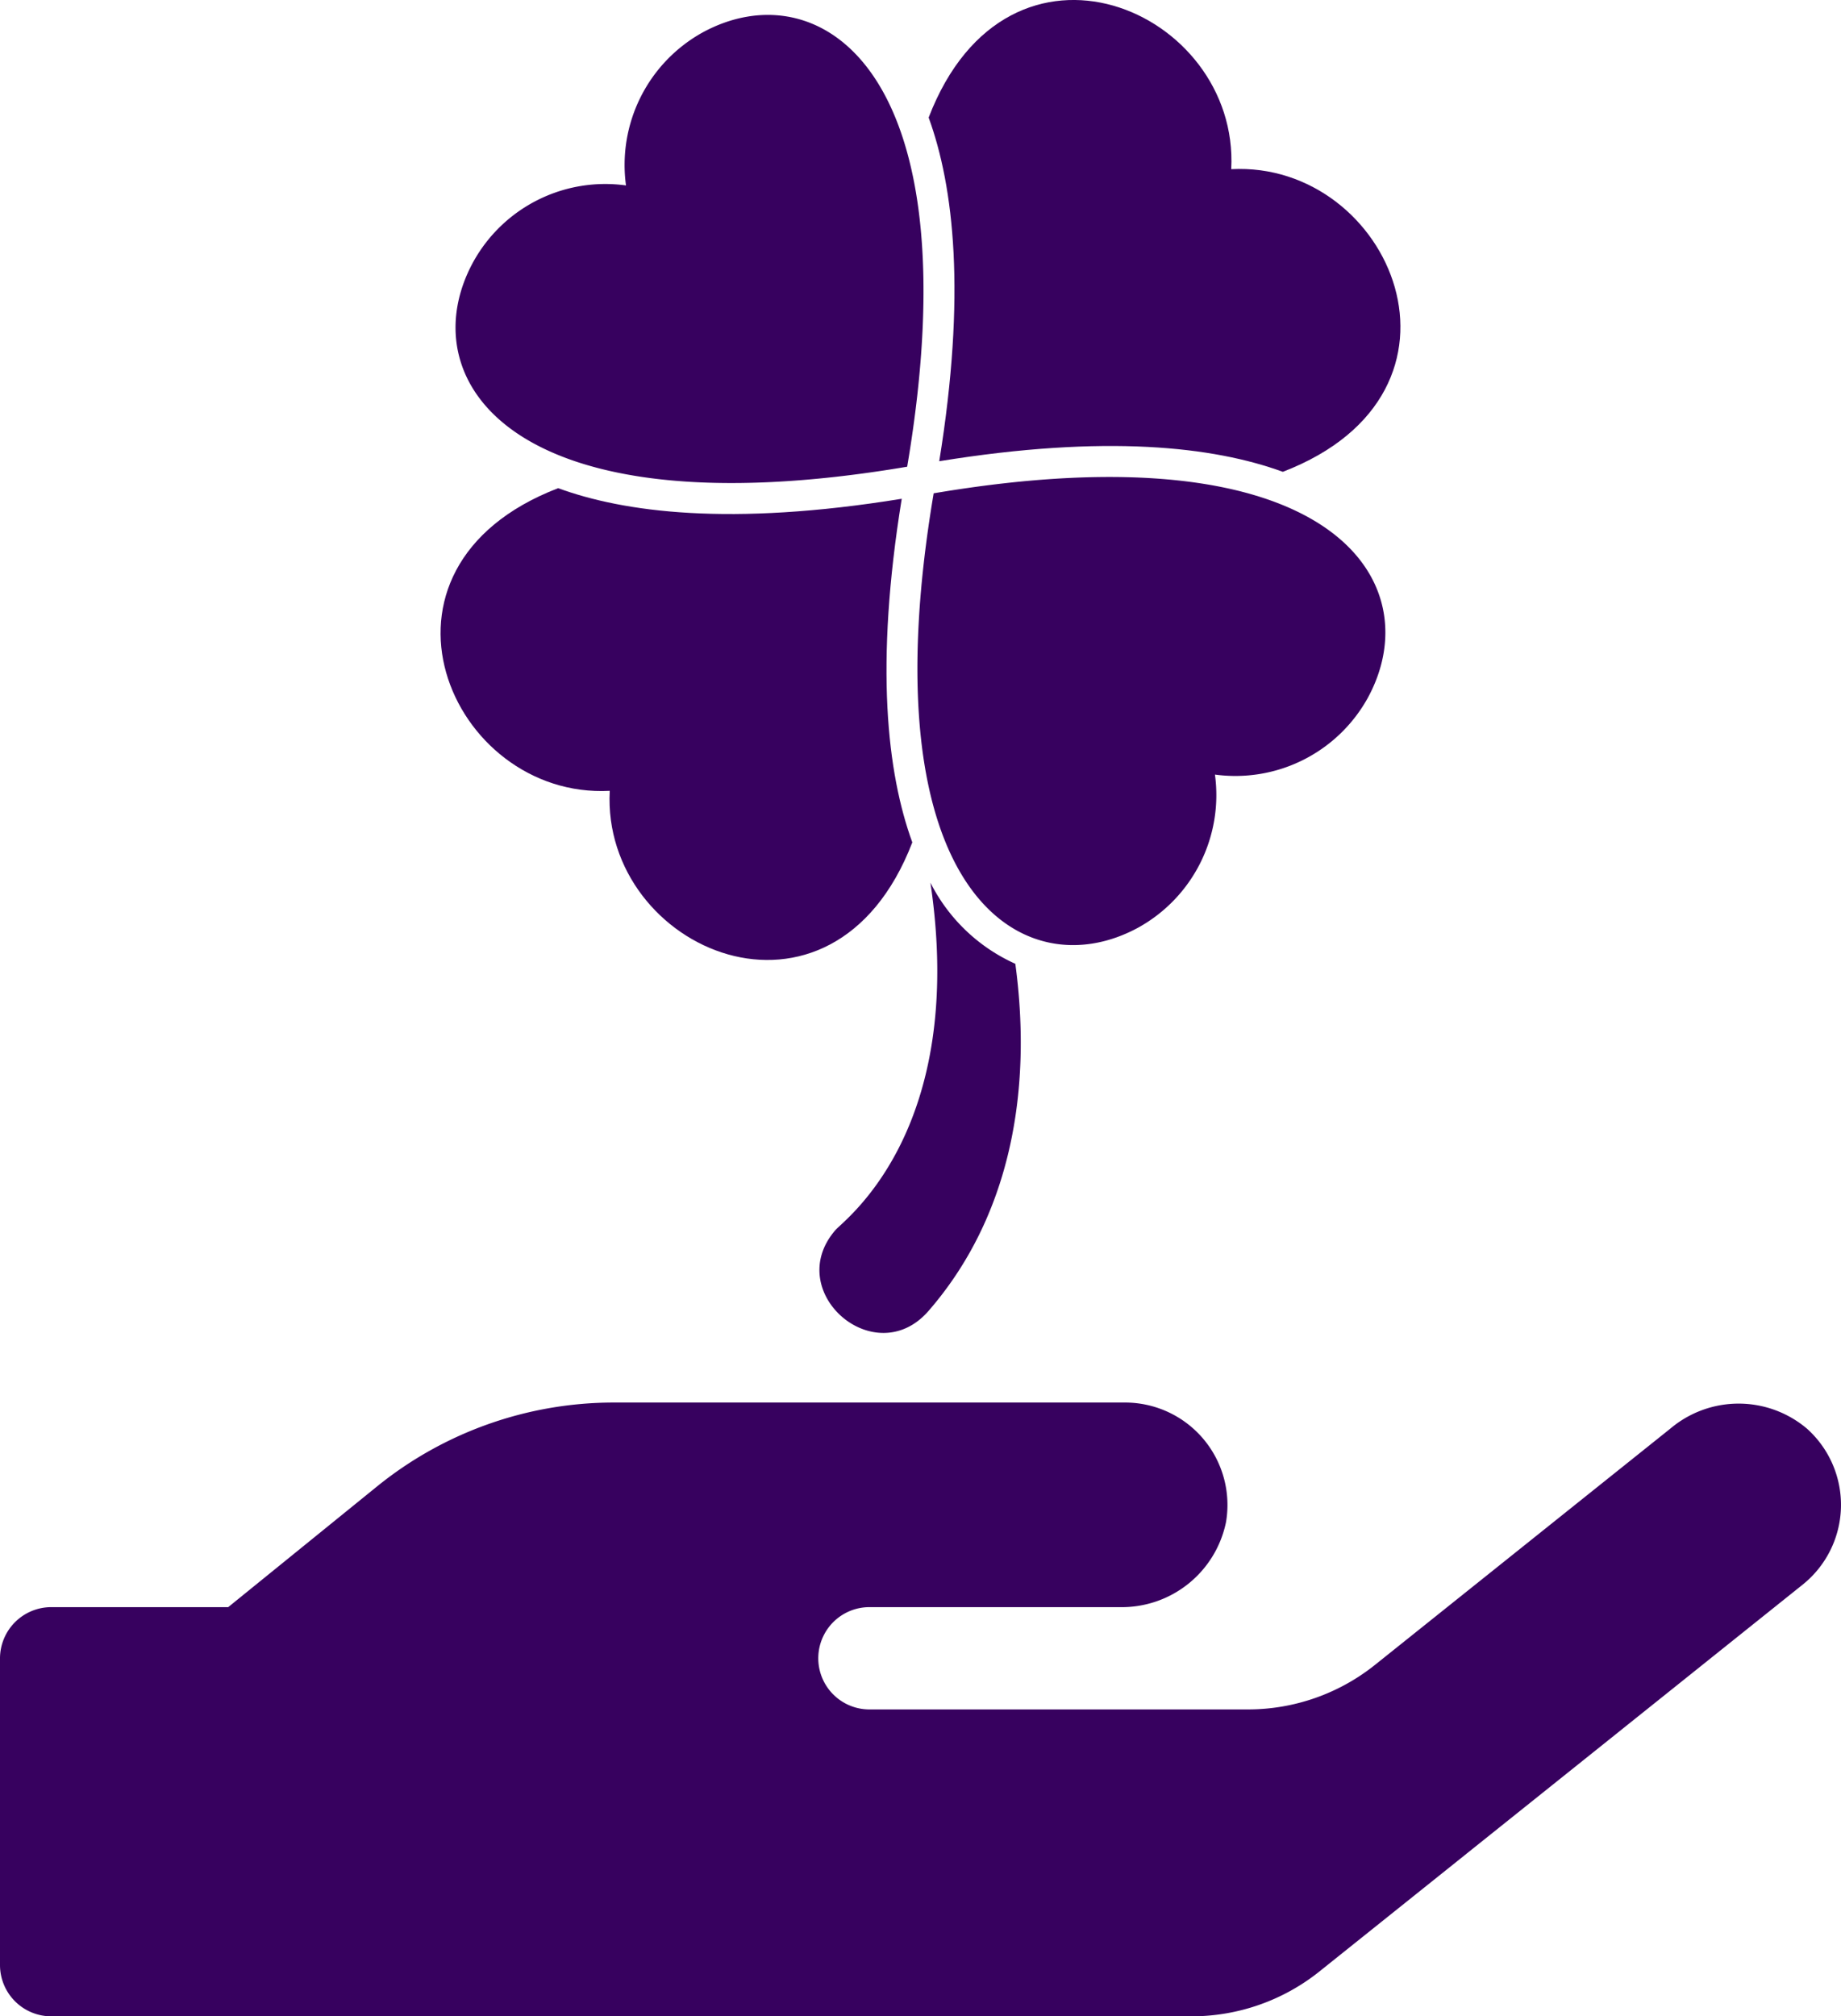
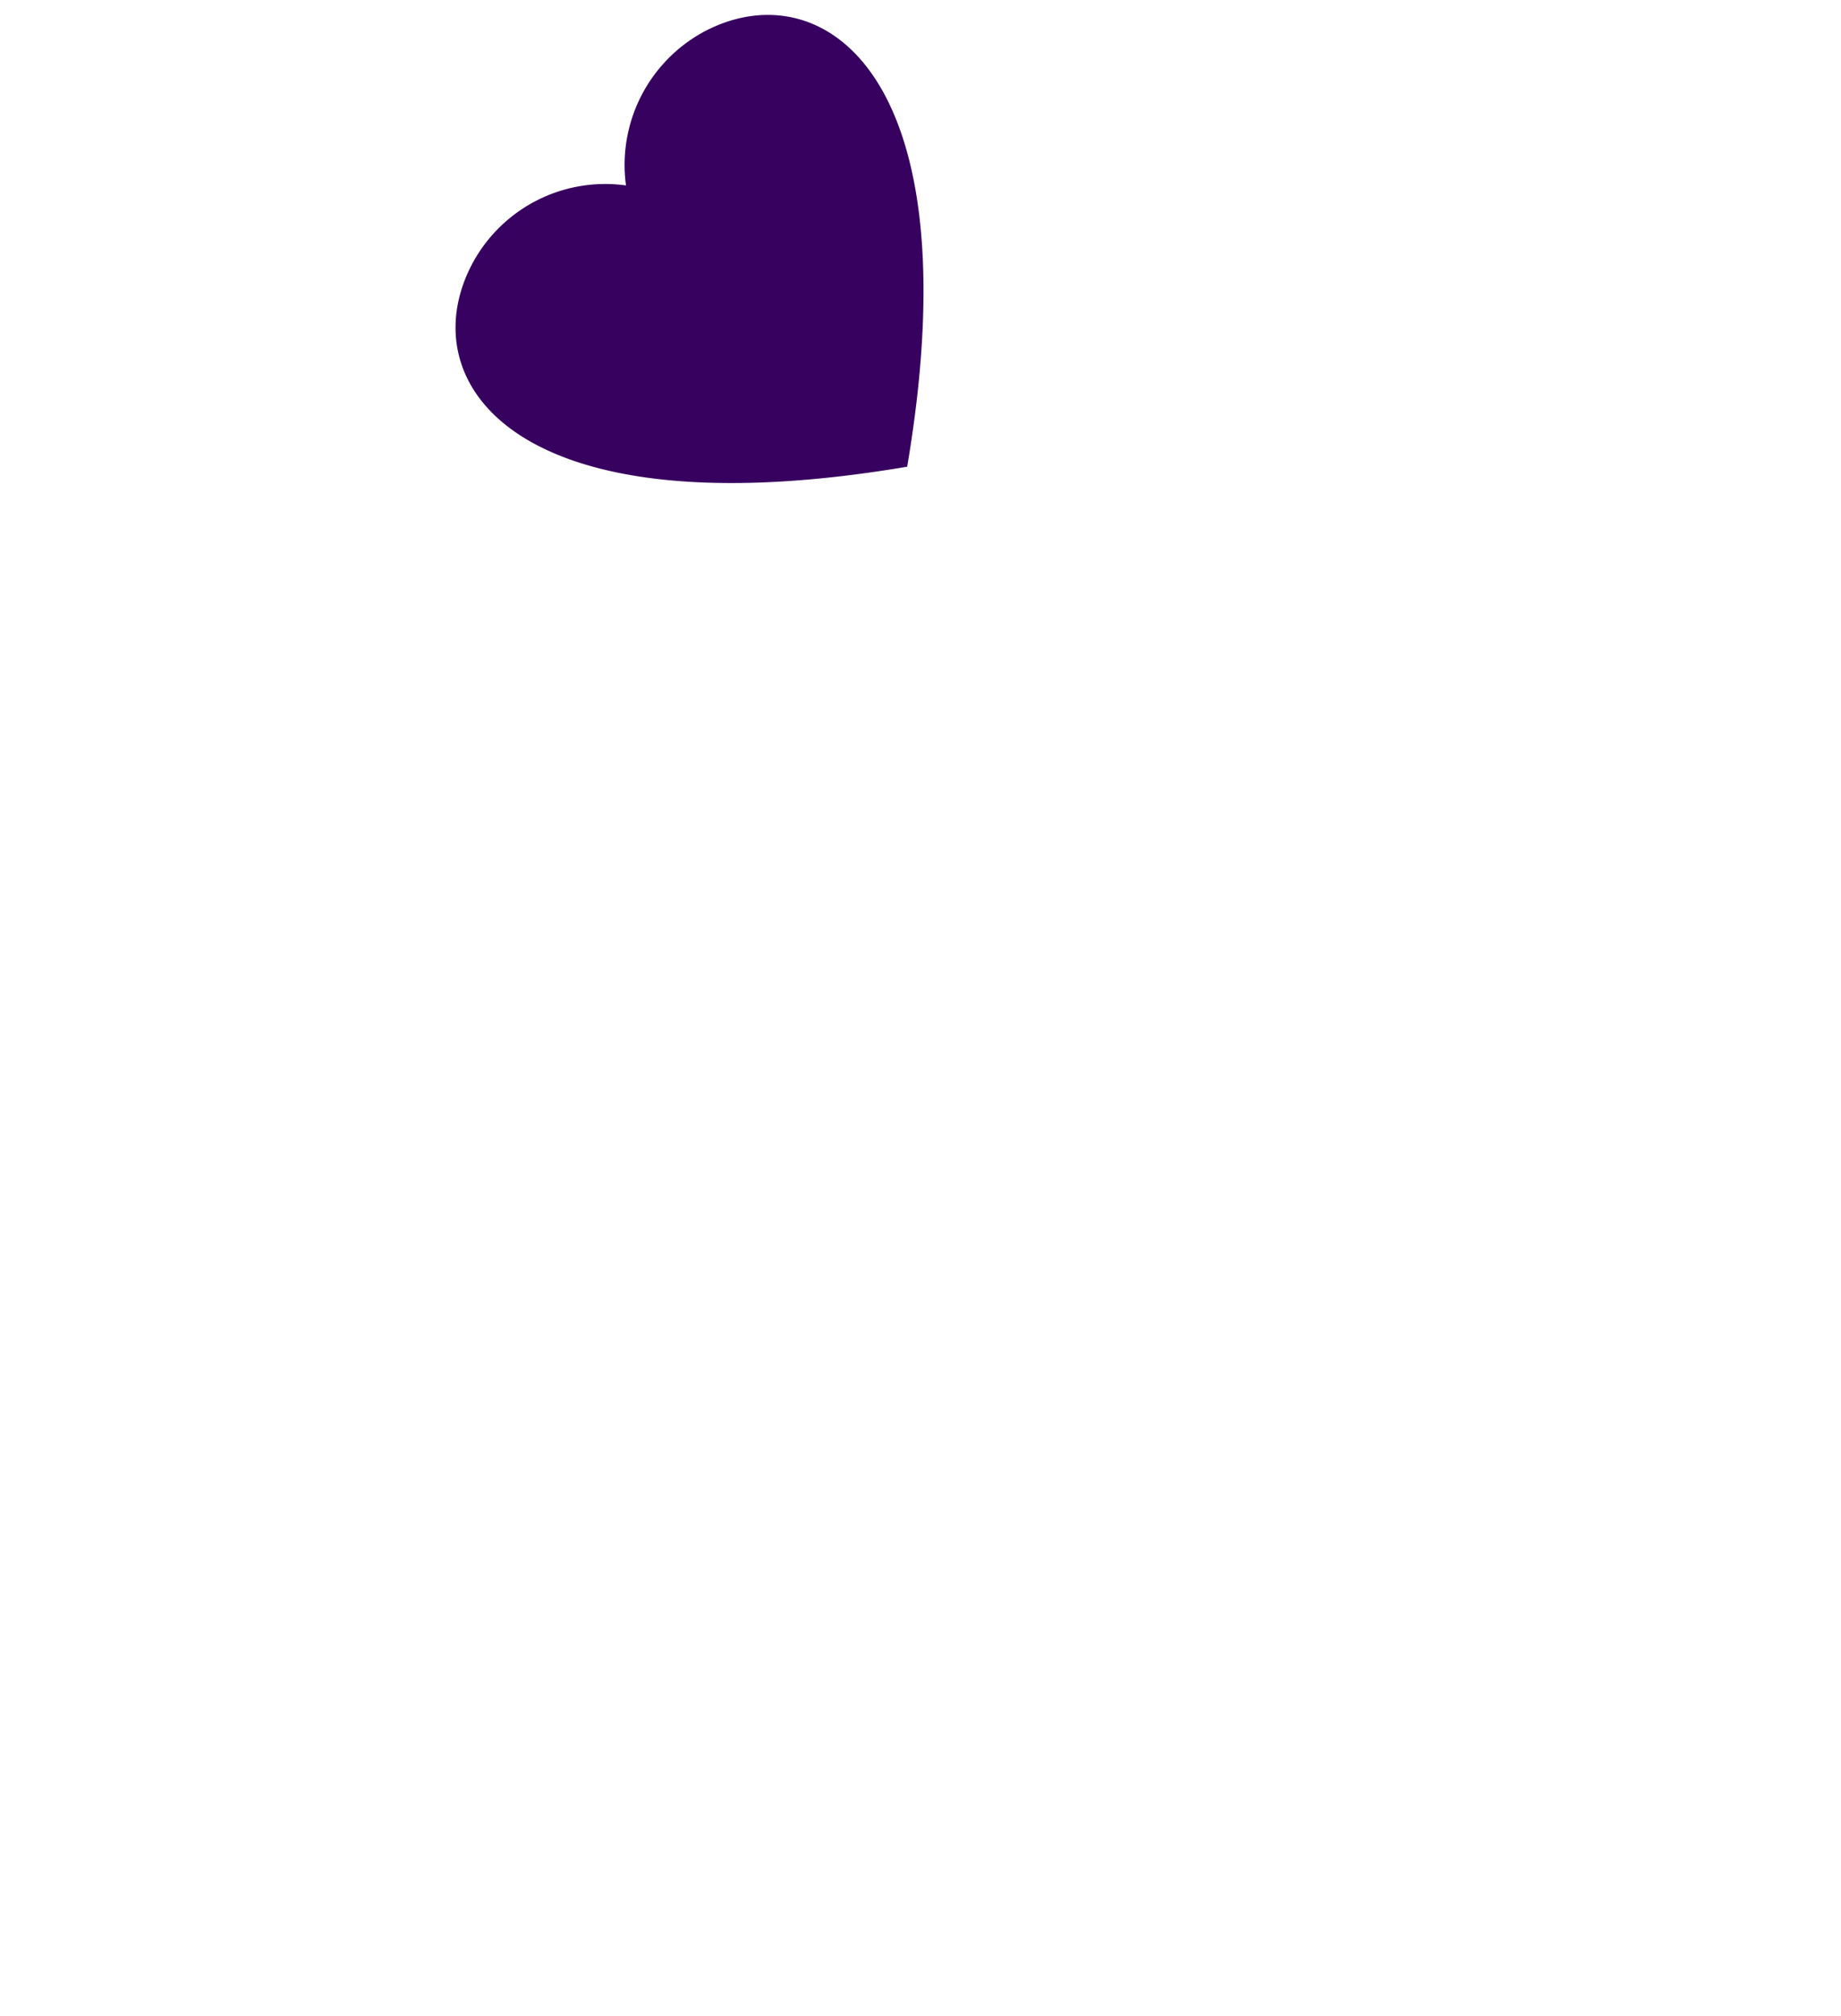
<svg xmlns="http://www.w3.org/2000/svg" width="94" height="102.928" viewBox="0 0 94 102.928">
  <g id="Raggruppa_1317" data-name="Raggruppa 1317" transform="translate(-716.5 -1491.393)">
-     <path id="_8541850_hand_holding_icon" data-name="8541850_hand_holding_icon" d="M92.249,321.322a5.4,5.4,0,0,0-6.952,0L70.219,333.381a10.389,10.389,0,0,1-6.527,2.285h-19.3a2.611,2.611,0,1,1,0-5.222H57.164A5.433,5.433,0,0,0,62.6,326.1a5.228,5.228,0,0,0-5.157-6.1H31.332a19.206,19.206,0,0,0-12.092,4.292l-7.588,6.152H2.611A2.619,2.619,0,0,0,0,333.055v15.666a2.619,2.619,0,0,0,2.611,2.611H60.836a10.457,10.457,0,0,0,6.527-2.285L92.037,329.3A5.219,5.219,0,0,0,92.249,321.322Z" transform="translate(716.5 1242.989)" fill="#37015f" />
    <g id="StPatrick_s-Glyph" data-name="StPatrick's-Glyph" transform="translate(639.073 1452.061)">
      <g id="Clover" transform="translate(99.922 39.332)">
        <path id="Tracciato_1270" data-name="Tracciato 1270" d="M127.835,67.243c3.454-20.409-4.57-25.379-10.451-22.164a7.729,7.729,0,0,0-3.906,7.806,7.7,7.7,0,0,0-7.8,3.907C102.445,62.7,107.447,70.693,127.835,67.243Z" transform="translate(-104.01 -43.419)" fill="#37015f" />
-         <path id="Tracciato_1271" data-name="Tracciato 1271" d="M228.807,326.3c1.877,12.645-4.389,17.2-4.848,17.731-2.732,3.142,2.016,7.275,4.75,4.131,4.137-4.757,5.322-11.128,4.433-17.721A8.978,8.978,0,0,1,228.807,326.3Z" transform="translate(-203.795 -281.242)" fill="#37015f" />
-         <path id="Tracciato_1272" data-name="Tracciato 1272" d="M266.3,217.41a7.729,7.729,0,0,0,3.906-7.806,7.727,7.727,0,0,0,7.8-3.907c3.228-5.905-1.773-13.9-22.162-10.451C252.4,215.652,260.418,220.626,266.3,217.41Z" transform="translate(-230.667 -170.064)" fill="#37015f" />
-         <path id="Tracciato_1273" data-name="Tracciato 1273" d="M124.009,216.136c-1.292-3.546-1.919-9.041-.54-17.54-8.8,1.427-14.2.68-17.543-.541-10.61,4.081-5.515,15.879,2.634,15.45C108.131,221.649,119.929,226.746,124.009,216.136Z" transform="translate(-99.922 -173.135)" fill="#37015f" />
-         <path id="Tracciato_1274" data-name="Tracciato 1274" d="M259.195,62.876c8.5-1.378,14-.752,17.543.541,10.61-4.081,5.515-15.879-2.634-15.45.429-8.144-11.369-13.243-15.45-2.634C259.946,48.879,260.573,54.375,259.195,62.876Z" transform="translate(-233.733 -39.332)" fill="#37015f" />
      </g>
    </g>
  </g>
</svg>